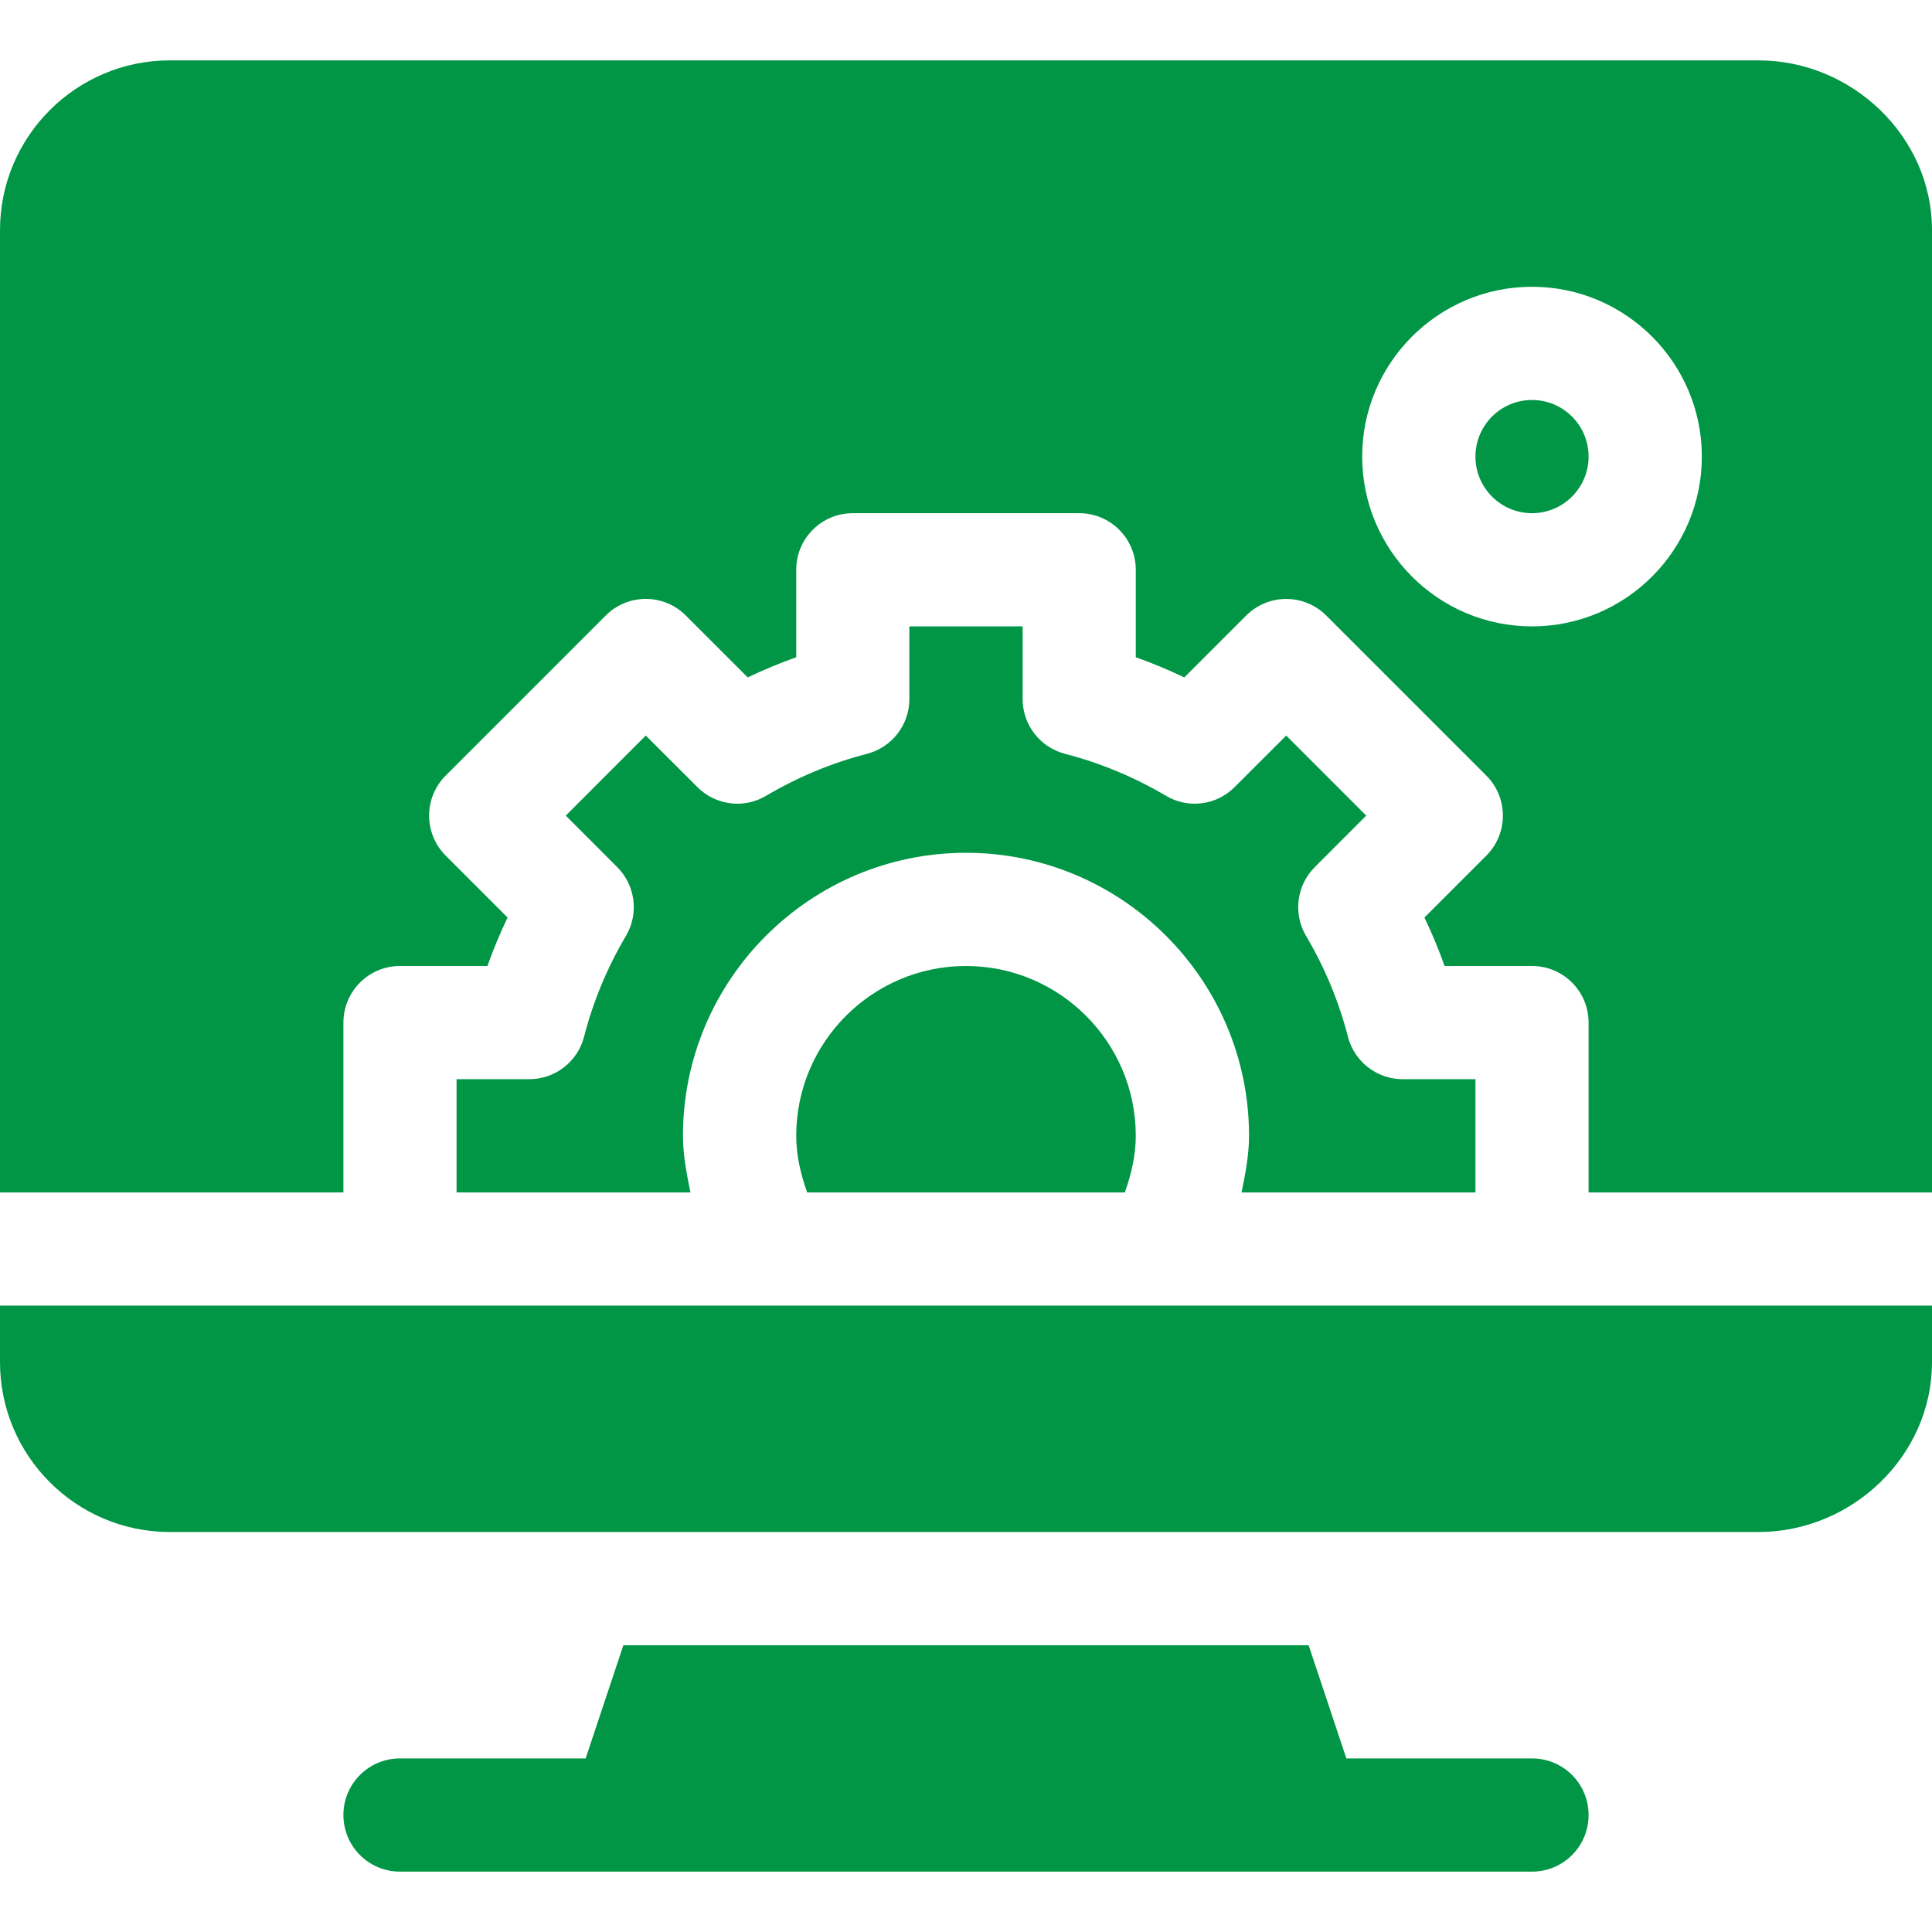
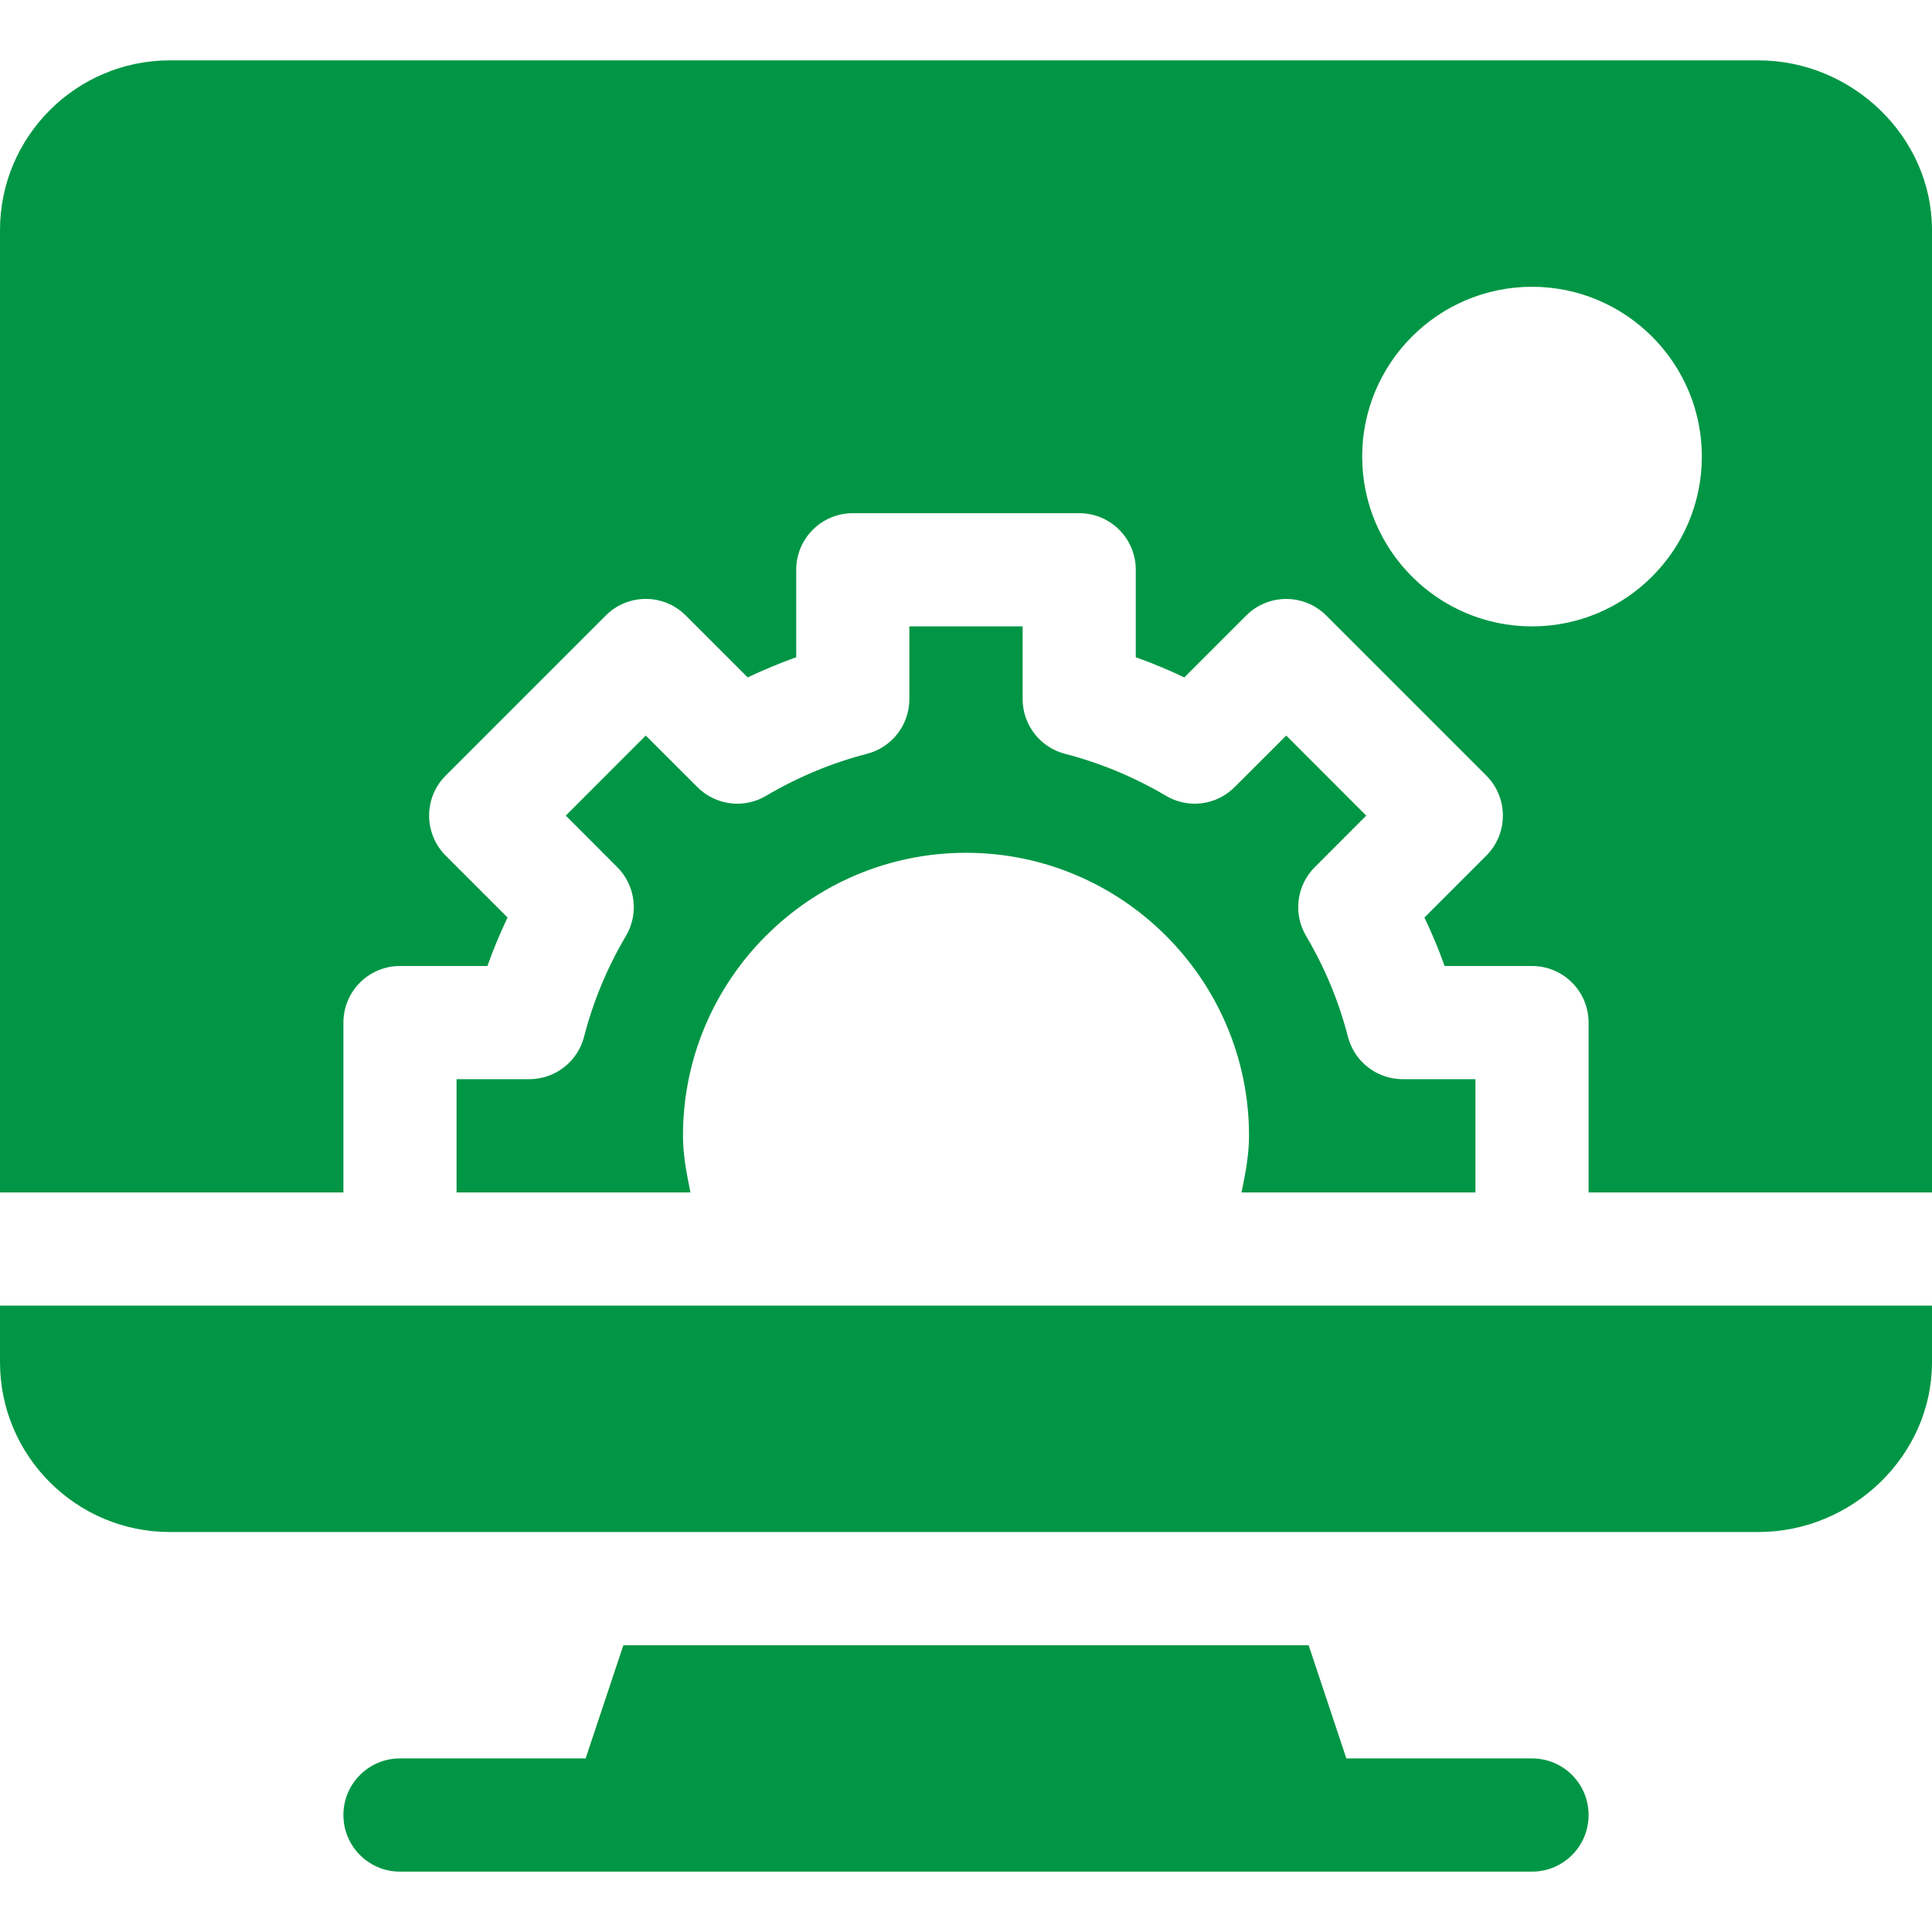
<svg xmlns="http://www.w3.org/2000/svg" width="32" height="32" viewBox="0 0 32 32" fill="none">
  <path d="M25.375 29.125H22.3L21.675 27.25H10.325L9.7 29.125H6.625C6.107 29.125 5.688 29.544 5.688 30.062C5.688 30.581 6.107 31 6.625 31H25.375C25.893 31 26.312 30.581 26.312 30.062C26.312 29.544 25.893 29.125 25.375 29.125Z" fill="#009645" />
-   <path d="M25.375 6.625C24.858 6.625 24.438 7.045 24.438 7.562C24.438 8.08 24.858 8.5 25.375 8.5C25.892 8.5 26.312 8.08 26.312 7.562C26.312 7.045 25.892 6.625 25.375 6.625Z" fill="#009645" />
  <path d="M29.125 1H2.812C1.262 1 0 2.262 0 3.812V19.75H5.688V16.938C5.688 16.419 6.107 16 6.625 16H8.073C8.17 15.727 8.281 15.46 8.407 15.197L7.382 14.172C7.016 13.805 7.016 13.212 7.382 12.846L10.033 10.195C10.4 9.828 10.993 9.828 11.359 10.195L12.384 11.22C12.647 11.095 12.915 10.983 13.188 10.886V9.438C13.188 8.919 13.607 8.5 14.125 8.5H17.875C18.393 8.5 18.812 8.919 18.812 9.438V10.886C19.085 10.983 19.353 11.095 19.616 11.22L20.641 10.195C21.007 9.829 21.6 9.829 21.967 10.195L24.618 12.846C24.984 13.212 24.984 13.806 24.618 14.172L23.593 15.197C23.719 15.46 23.83 15.727 23.927 16H25.375C25.893 16 26.312 16.419 26.312 16.938V19.75H32V3.812C32 2.262 30.676 1 29.125 1ZM25.375 10.375C23.824 10.375 22.562 9.113 22.562 7.562C22.562 6.012 23.824 4.75 25.375 4.75C26.926 4.75 28.188 6.012 28.188 7.562C28.188 9.113 26.926 10.375 25.375 10.375Z" fill="#009645" />
-   <path d="M13.188 18.812C13.188 19.137 13.262 19.449 13.369 19.75H18.631C18.738 19.449 18.812 19.137 18.812 18.812C18.812 17.262 17.551 16 16 16C14.449 16 13.188 17.262 13.188 18.812Z" fill="#009645" />
  <path d="M9.674 17.172C9.567 17.586 9.193 17.875 8.765 17.875H7.562V19.75H11.436C11.373 19.441 11.312 19.131 11.312 18.812C11.312 16.228 13.415 14.125 16 14.125C18.584 14.125 20.688 16.228 20.688 18.812C20.688 19.131 20.627 19.441 20.564 19.75H24.438V17.875H23.235C22.807 17.875 22.433 17.586 22.326 17.172C22.177 16.591 21.944 16.028 21.632 15.501C21.415 15.133 21.475 14.664 21.777 14.362L22.629 13.509L21.304 12.183L20.45 13.036C20.148 13.34 19.678 13.4 19.311 13.18C18.784 12.87 18.223 12.636 17.641 12.486C17.227 12.379 16.938 12.006 16.938 11.578V10.375H15.062V11.578C15.062 12.006 14.773 12.379 14.359 12.486C13.777 12.636 13.216 12.87 12.69 13.18C12.323 13.4 11.852 13.34 11.55 13.036L10.696 12.183L9.371 13.509L10.223 14.362C10.525 14.664 10.585 15.133 10.368 15.501C10.056 16.028 9.823 16.591 9.674 17.172Z" fill="#009645" />
  <path d="M0 22.562C0 24.113 1.262 25.375 2.812 25.375H29.125C30.676 25.375 32 24.113 32 22.562V21.625H0V22.562Z" fill="#009645" />
</svg>